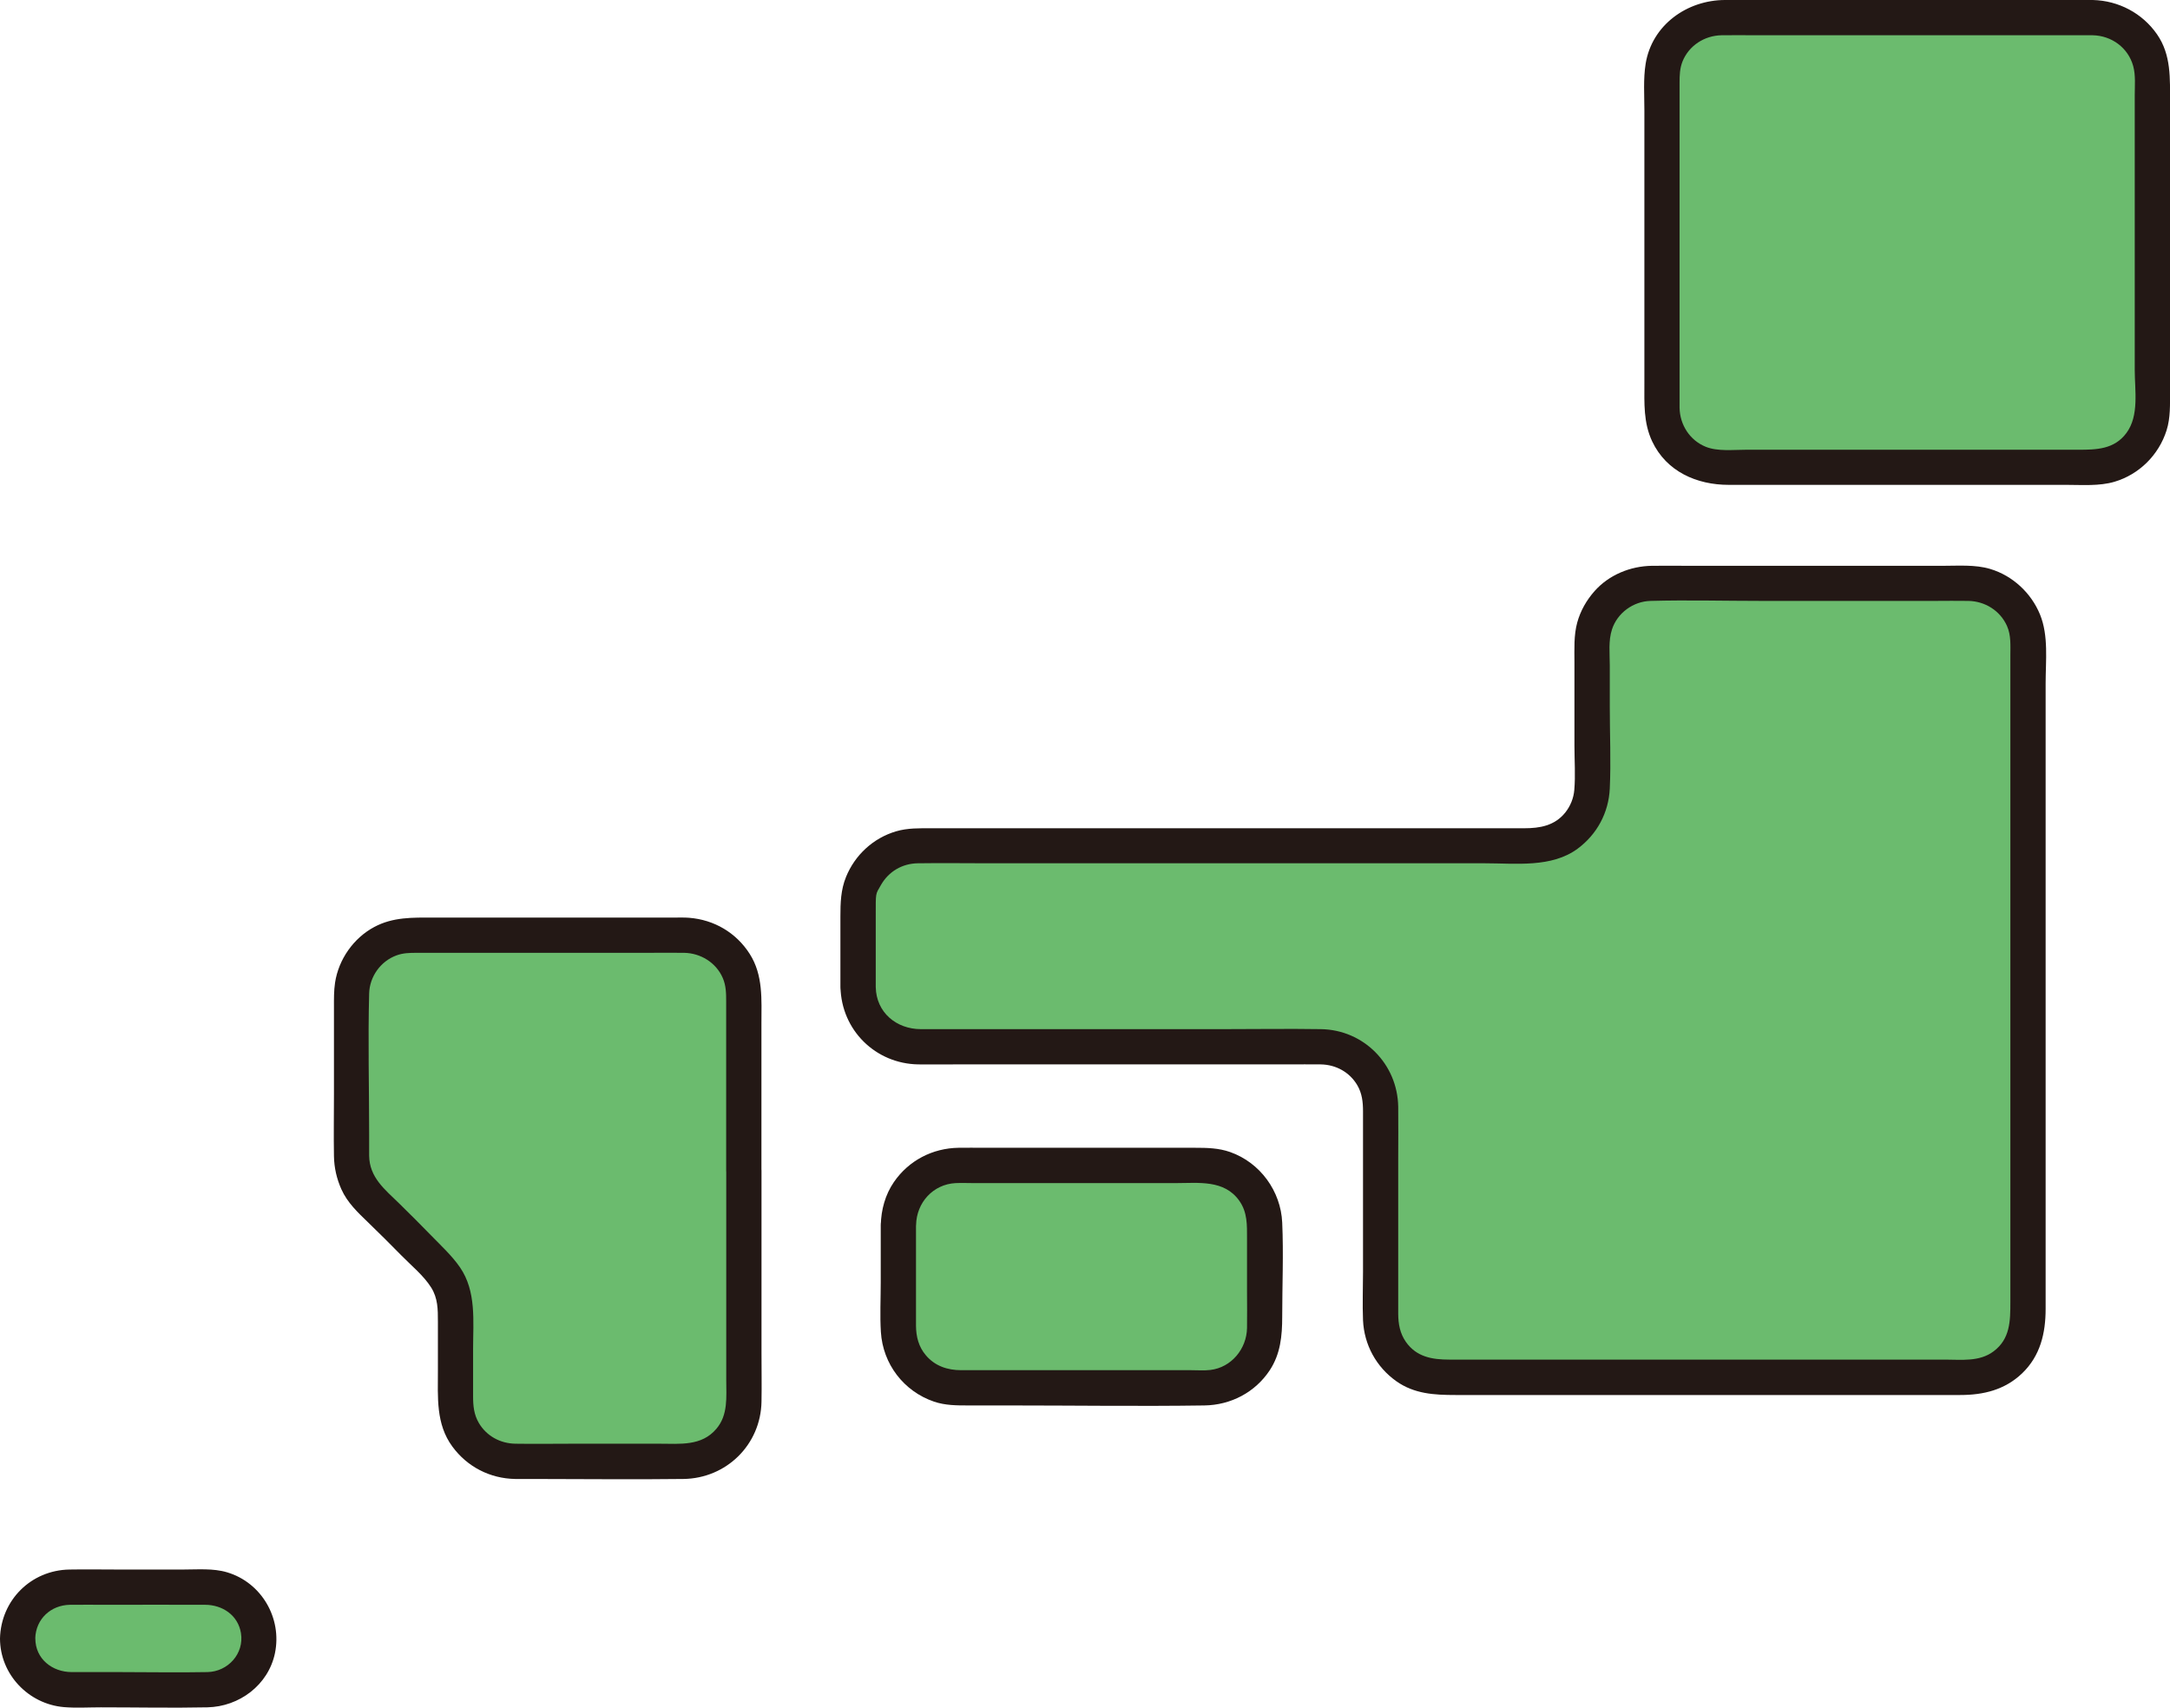
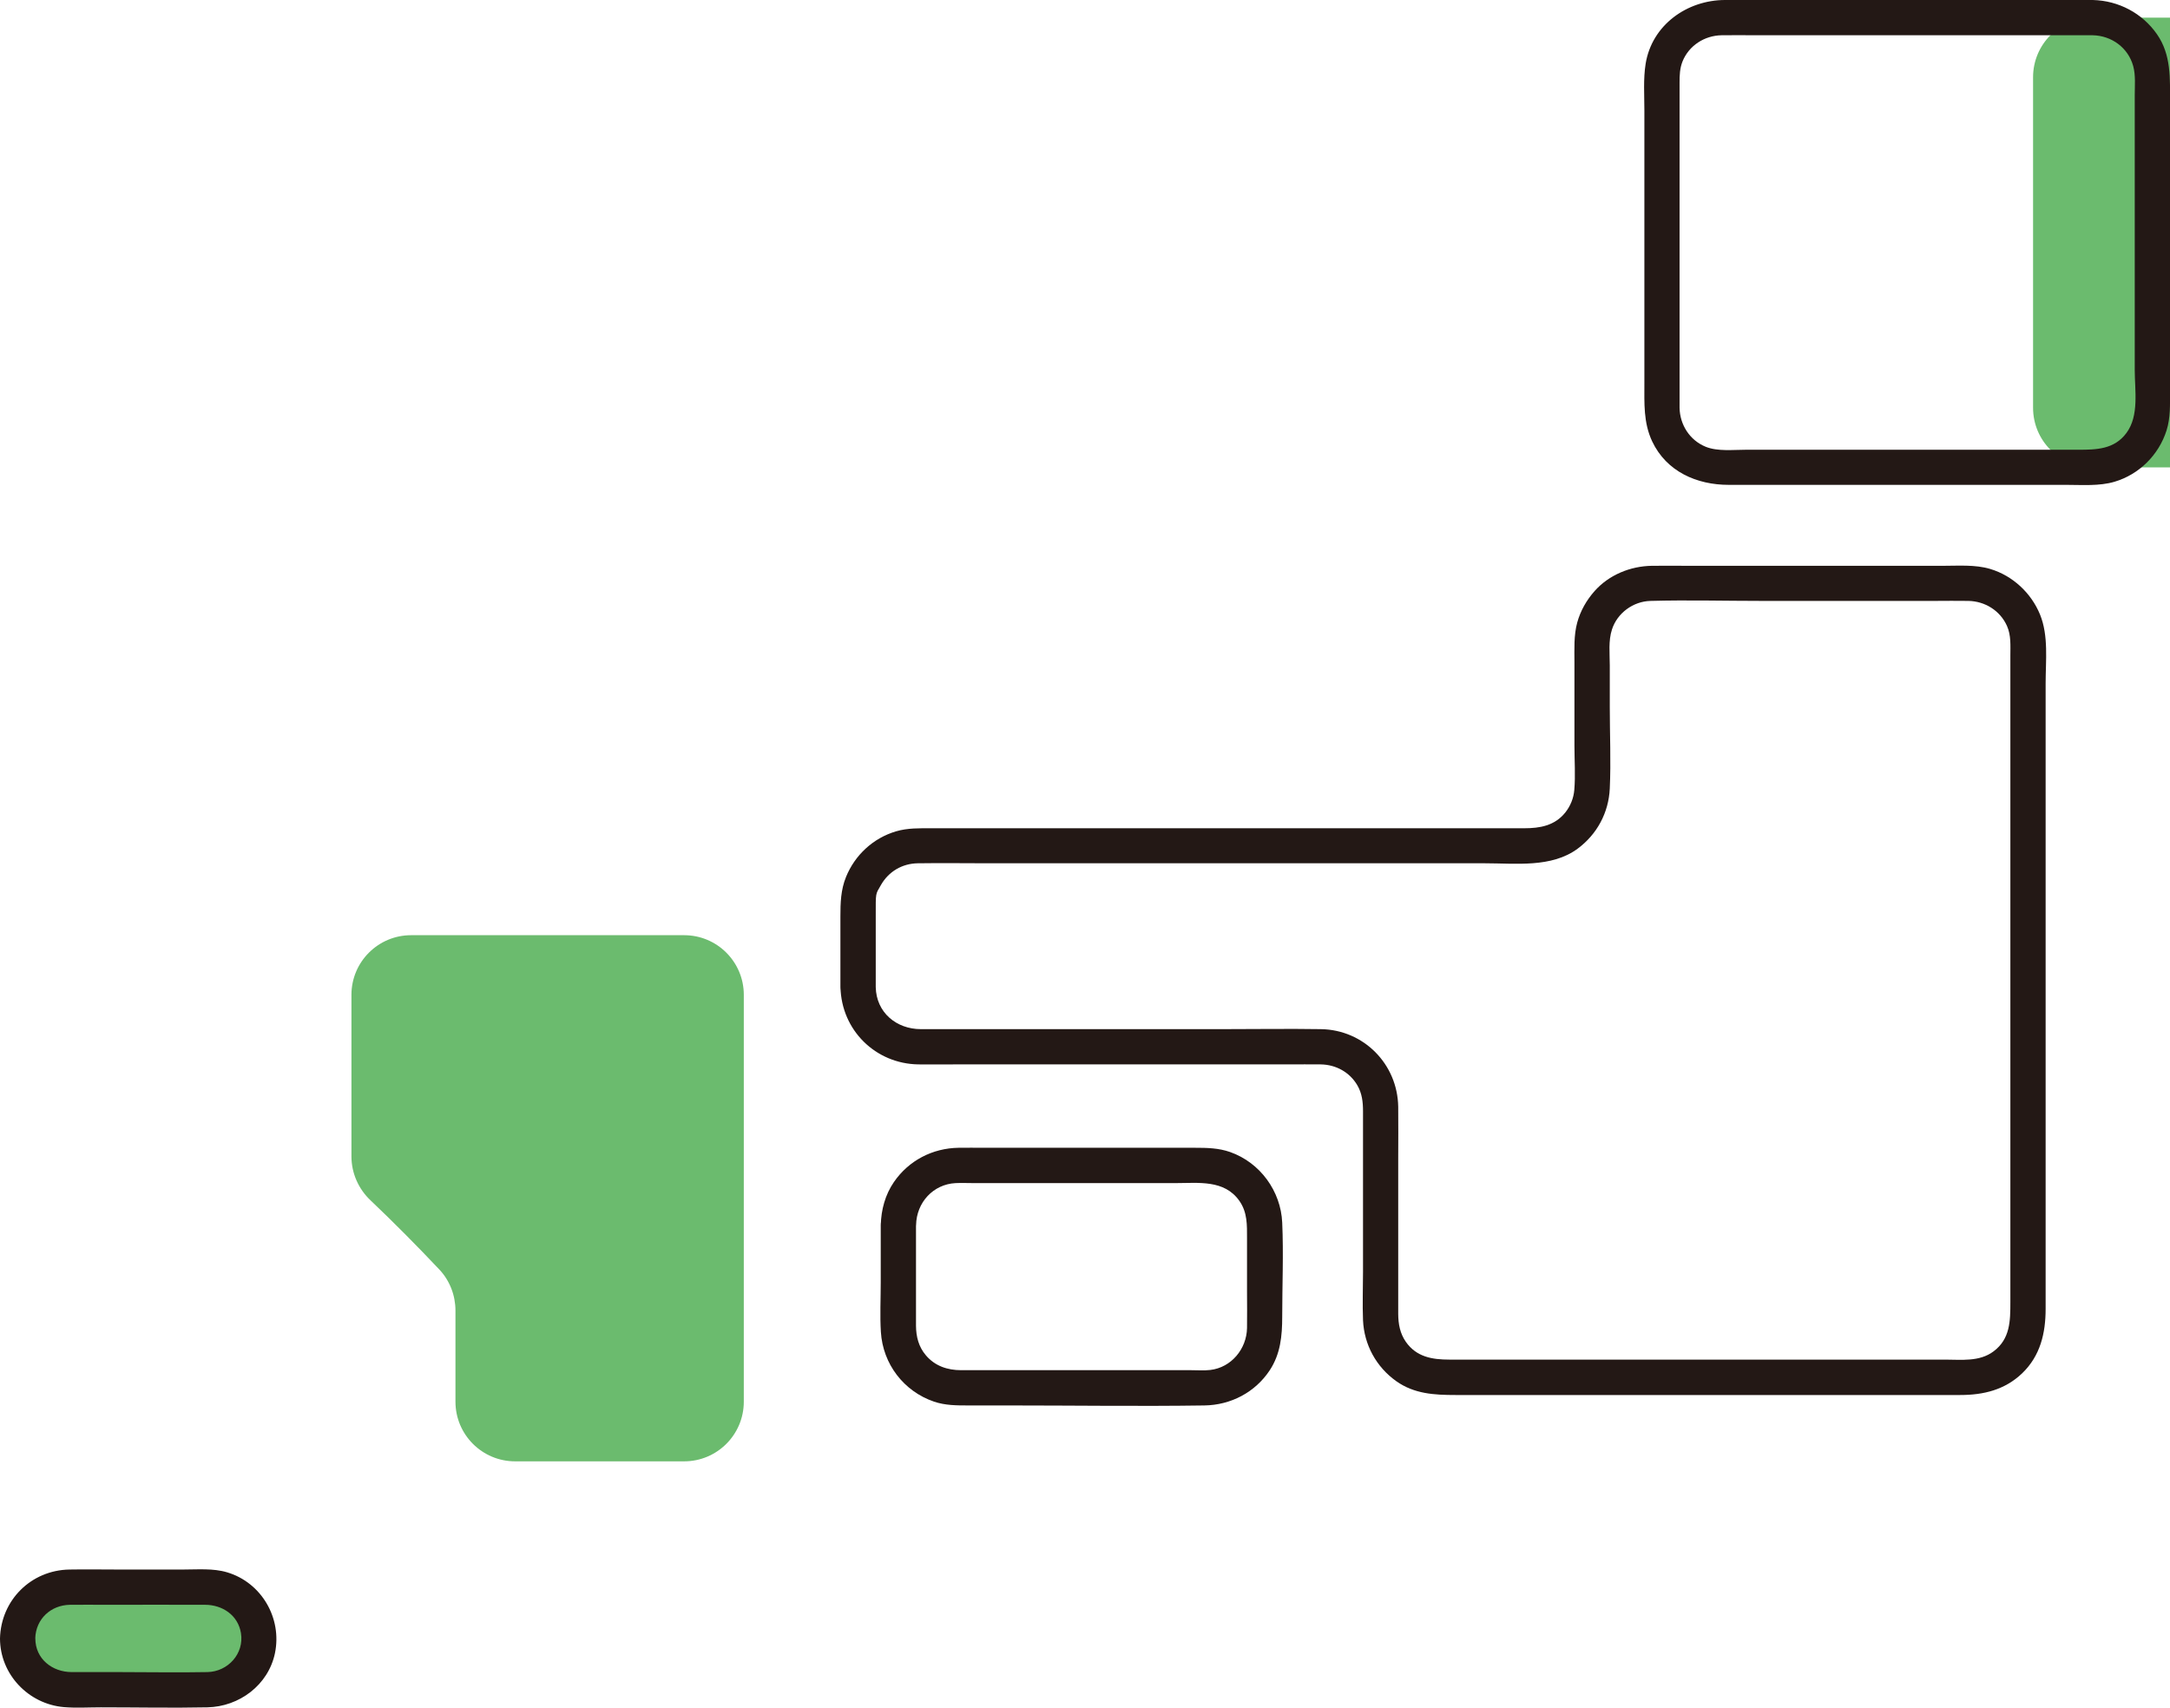
<svg xmlns="http://www.w3.org/2000/svg" id="_レイヤー_2" data-name="レイヤー 2" viewBox="0 0 295.39 232.49">
  <defs>
    <style>
      .cls-1 {
        fill: #231815;
      }

      .cls-1, .cls-2 {
        stroke-width: 0px;
      }

      .cls-2 {
        fill: #6bbb6e;
      }
    </style>
  </defs>
  <g id="_レイヤー_1-2" data-name="レイヤー 1">
    <g id="group">
      <path class="cls-2" d="m101.25,159.38v-23.94c0-4.48-3.63-8.12-8.12-8.12h-37.17c-4.48,0-8.12,3.63-8.12,8.12v21.99c0,2.27.95,4.43,2.6,5.99,3.21,3.05,6.33,6.2,9.37,9.42,1.42,1.51,2.19,3.52,2.19,5.59,0,4.13,0,8.26,0,12.4,0,4.48,3.63,8.12,8.12,8.12h23.01c4.48,0,8.12-3.63,8.12-8.12v-31.46Z" />
-       <path class="cls-2" d="m122.29,166.79c0,5.33,0,10.22,0,14.04,0,4.48,3.63,8.11,8.12,8.11h33.62c4.48,0,8.12-3.63,8.12-8.12v-14.04c0-4.48-3.63-8.12-8.12-8.12h-33.62c-4.48,0-8.12,3.64-8.12,8.12Z" />
      <rect class="cls-2" x="2.4" y="216.08" width="32.84" height="13.96" rx="6.98" ry="6.98" />
-       <path class="cls-2" d="m116.81,134.38v-11.14c0-4.48,3.63-8.12,8.12-8.12h83.69c4.48,0,8.12-3.64,8.12-8.12,0-7.21,0-12.27,0-19.49,0-4.48,3.63-8.12,8.12-8.12h43.1c4.48,0,8.12,3.63,8.12,8.11,0,26.56,0,65.05,0,91.88,0,4.48-3.63,8.11-8.11,8.11-18.09,0-55.44,0-71.91,0-4.48,0-8.11-3.63-8.11-8.12v-28.77c0-4.48-3.63-8.12-8.12-8.12h-54.9c-4.48,0-8.12-3.63-8.12-8.12Z" />
-       <path class="cls-2" d="m284.87,2.4h-50.52c-4.48,0-8.12,3.63-8.12,8.12v44.99c0,4.48,3.63,8.12,8.12,8.12h50.52c4.48,0,8.12-3.63,8.12-8.11,0-14.48,0-34.11,0-45,0-4.48-3.63-8.11-8.12-8.11Z" />
-       <path class="cls-1" d="m103.65,159.38c0-6.67,0-13.34,0-20.01,0-3.27.26-6.6-1.6-9.51s-4.86-4.64-8.23-4.91c-.64-.05-1.28-.03-1.92-.03h-32.94c-2.78,0-5.45-.09-8.01,1.28-2.83,1.51-4.86,4.42-5.34,7.58-.17,1.12-.15,2.23-.15,3.36v11.78c0,2.83-.05,5.66,0,8.49.03,1.58.37,3.06,1.01,4.5.82,1.83,2.24,3.16,3.66,4.53,1.53,1.48,3.05,2.99,4.54,4.51,1.33,1.36,3,2.71,4.02,4.33.92,1.46.92,2.97.92,4.65,0,2.23,0,4.46,0,6.69,0,3.62-.29,7.25,1.97,10.32,2.03,2.76,5.12,4.35,8.55,4.41.73.01,1.46,0,2.19,0,6.9,0,13.81.09,20.72,0,5.84-.08,10.52-4.67,10.62-10.53.04-2.21,0-4.42,0-6.63,0-7.73,0-15.46,0-23.19,0-.54,0-1.08,0-1.62,0-3.09-4.8-3.09-4.8,0,0,5.87,0,11.73,0,17.6,0,3.62,0,7.25,0,10.87,0,2.33.28,4.77-1.35,6.68-2.02,2.38-4.96,2.02-7.74,2.02-3.94,0-7.87,0-11.81,0-2.6,0-5.2.04-7.8,0-2.05-.03-3.93-1.04-4.98-2.83-.67-1.15-.78-2.32-.78-3.63,0-2.15,0-4.3,0-6.45,0-3.77.47-7.83-1.79-11.11-1.09-1.58-2.56-2.93-3.89-4.3-1.43-1.47-2.89-2.93-4.36-4.37-1.98-1.94-4.07-3.54-4.11-6.53-.01-.96,0-1.93,0-2.89,0-6.39-.17-12.8,0-19.18.06-2.3,1.56-4.4,3.72-5.19.89-.33,1.78-.35,2.71-.35h31.37c1.69,0,3.39-.03,5.08,0,2.24.04,4.34,1.32,5.25,3.41.46,1.05.47,2.12.47,3.23,0,7.03,0,14.07,0,21.1v1.91c0,3.09,4.8,3.09,4.8,0Z" />
+       <path class="cls-2" d="m284.87,2.4c-4.48,0-8.12,3.63-8.12,8.12v44.99c0,4.48,3.63,8.12,8.12,8.12h50.52c4.48,0,8.12-3.63,8.12-8.11,0-14.48,0-34.11,0-45,0-4.48-3.63-8.11-8.12-8.11Z" />
      <path class="cls-1" d="m119.89,166.79c0,2.6,0,5.2,0,7.8,0,2.24-.12,4.52.02,6.75.27,4.35,3.1,8.07,7.23,9.48,1.52.52,3.1.52,4.68.52h5.51c8.87,0,17.74.13,26.61,0,3.6-.05,6.92-1.78,8.91-4.8,1.46-2.22,1.69-4.69,1.69-7.26,0-4.27.19-8.58,0-12.84s-2.98-8.15-7.09-9.6c-1.56-.55-3.16-.58-4.78-.58-4.48,0-8.97,0-13.45,0h-15.29c-1.14,0-2.28-.02-3.43,0-3.56.05-6.8,1.73-8.82,4.67-1.18,1.72-1.74,3.78-1.78,5.85-.06,3.09,4.74,3.09,4.8,0s2.34-5.55,5.37-5.71c.82-.04,1.65,0,2.48,0h13.18c4.77,0,9.53,0,14.3,0,3.1,0,6.63-.5,8.68,2.42,1.1,1.57,1.04,3.28,1.04,5.08,0,2.44,0,4.87,0,7.31,0,1.64.03,3.28,0,4.92-.05,2.83-2.12,5.37-5,5.71-.84.1-1.75.03-2.59.03h-5.47c-5.08,0-10.15,0-15.23,0-3.54,0-7.08,0-10.62,0-1.86,0-3.56-.56-4.8-2.02-.99-1.16-1.34-2.54-1.35-4.04,0-2.11,0-4.21,0-6.32,0-2.46,0-4.92,0-7.37,0-3.09-4.8-3.09-4.8,0Z" />
      <path class="cls-1" d="m0,223.06c0,4.89,3.87,8.93,8.69,9.35,1.67.14,3.38.03,5.05.03,4.83,0,9.66.1,14.49,0,4.34-.09,8.3-3.04,9.2-7.38.98-4.76-1.82-9.6-6.51-11-1.89-.57-4.03-.38-5.99-.38h-8.81c-2.22,0-4.45-.04-6.67,0-5.22.09-9.32,4.16-9.45,9.38-.08,3.09,4.72,3.09,4.8,0,.07-2.65,2.12-4.54,4.73-4.58,1.65-.02,3.31,0,4.97,0,4.48,0,8.95-.02,13.43,0,2.35.01,4.47,1.41,4.87,3.85.46,2.81-1.78,5.25-4.55,5.31-4.04.08-8.08,0-12.12,0-2.12,0-4.25,0-6.37,0-2.63,0-4.95-1.78-4.95-4.58,0-3.09-4.8-3.09-4.8,0Z" />
      <path class="cls-1" d="m119.21,134.38c0-3.24,0-6.48,0-9.71s-.05-2.86.7-4.17c1.05-1.85,2.9-2.94,5.03-2.97,3.24-.05,6.49,0,9.74,0,7.32,0,14.64,0,21.95,0,8.47,0,16.95,0,25.42,0,6.71,0,13.42,0,20.14,0,4.15,0,9,.63,12.54-1.97,2.65-1.95,4.25-4.91,4.4-8.21.17-3.69,0-7.43,0-11.13,0-1.88,0-3.75,0-5.63,0-1.62-.21-3.34.3-4.9.73-2.25,2.9-3.82,5.24-3.88,5.06-.14,10.14,0,15.2,0h23.48c1.53,0,3.06-.03,4.59,0,2.26.04,4.33,1.32,5.26,3.41.57,1.28.46,2.67.46,4.04,0,1.56,0,3.12,0,4.67,0,13.99,0,27.98,0,41.96s0,27.59,0,41.39c0,2.58-.03,5.01-2.29,6.7-1.92,1.44-4.35,1.12-6.61,1.12-5.39,0-10.78,0-16.17,0-12.22,0-24.44,0-36.66,0-4.88,0-9.76,0-14.64,0-2.34,0-4.48-.36-5.92-2.42-.8-1.15-1.03-2.43-1.04-3.79-.01-7.06,0-14.12,0-21.18,0-2.34.03-4.69,0-7.03-.09-5.82-4.7-10.48-10.52-10.57-4.45-.07-8.9,0-13.34,0h-24.93c-5.4,0-10.79.01-16.19,0-3.32,0-6.07-2.26-6.14-5.72-.06-3.08-4.86-3.1-4.8,0,.12,5.85,4.77,10.44,10.61,10.52,1.61.02,3.23,0,4.84,0,7.63,0,15.26,0,22.89,0h22.65c1.46,0,2.93-.02,4.39,0,2.05.03,3.92,1.05,4.97,2.83.65,1.11.78,2.29.78,3.54,0,7.29,0,14.59,0,21.88,0,2.19-.09,4.39,0,6.58.15,3.34,1.8,6.36,4.53,8.3,2.44,1.73,5.18,1.88,8.05,1.88,11.39,0,22.79,0,34.18,0s23.03,0,34.54,0c3.17,0,6.07-.7,8.43-2.96,2.47-2.38,3.19-5.46,3.19-8.77,0-6.74,0-13.47,0-20.21,0-14.76,0-29.52,0-44.28,0-6.89,0-13.77,0-20.66,0-3.07.42-6.47-.76-9.37s-3.7-5.3-6.81-6.22c-2.03-.6-4.3-.42-6.4-.42h-34.65c-1.67,0-3.33-.03-5,0-2.92.05-5.81,1.23-7.77,3.43-1.1,1.24-1.93,2.69-2.37,4.29-.48,1.76-.38,3.6-.38,5.41,0,3.79,0,7.58,0,11.37,0,1.99.15,4.04-.02,6.02-.09,1.11-.53,2.19-1.22,3.06-1.45,1.81-3.47,2.15-5.6,2.15-4.94,0-9.88,0-14.81,0-8.18,0-16.35,0-24.53,0s-16.75,0-25.12,0c-5.4,0-10.81,0-16.21,0-1.63,0-3.25-.05-4.84.42-3.11.92-5.6,3.23-6.81,6.22-.71,1.74-.76,3.54-.76,5.38s0,6.42,0,9.62,4.8,3.09,4.8,0Z" />
      <path class="cls-1" d="m284.87,0h-42.91C239.58,0,237.19,0,234.81,0c-5.16.01-9.95,3.4-10.8,8.69-.33,2.07-.17,4.25-.17,6.34v11.8c0,8.45,0,16.89,0,25.34,0,2.73-.14,5.36,1.06,7.92,1.95,4.12,6.08,5.92,10.42,5.92h45.97c2.14,0,4.47.19,6.54-.42,3.37-1,6.03-3.65,7.09-6.99.55-1.73.47-3.56.47-5.36s0-3.66,0-5.49c0-7.84,0-15.68,0-23.52,0-3.39,0-6.77,0-10.16s.19-6.59-1.78-9.42S288.41.08,284.87,0c-3.09-.06-3.09,4.74,0,4.8,2.56.05,4.82,1.69,5.51,4.19.35,1.28.21,2.68.21,4,0,1.48,0,2.95,0,4.43,0,7.24,0,14.47,0,21.71,0,3.74,0,7.48,0,11.23,0,2.77.63,6.23-1.14,8.6-1.65,2.22-4.08,2.27-6.54,2.27h-45.25c-1.73,0-3.83.25-5.46-.4-2.18-.88-3.53-3-3.57-5.32,0-.5,0-.99,0-1.49,0-7.38,0-14.75,0-22.13,0-6.89,0-13.78,0-20.67,0-.98.03-1.91.4-2.85.88-2.18,3-3.53,5.32-3.57,1.55-.03,3.1,0,4.66,0h45.86c3.09,0,3.09-4.8,0-4.8Z" />
    </g>
  </g>
</svg>